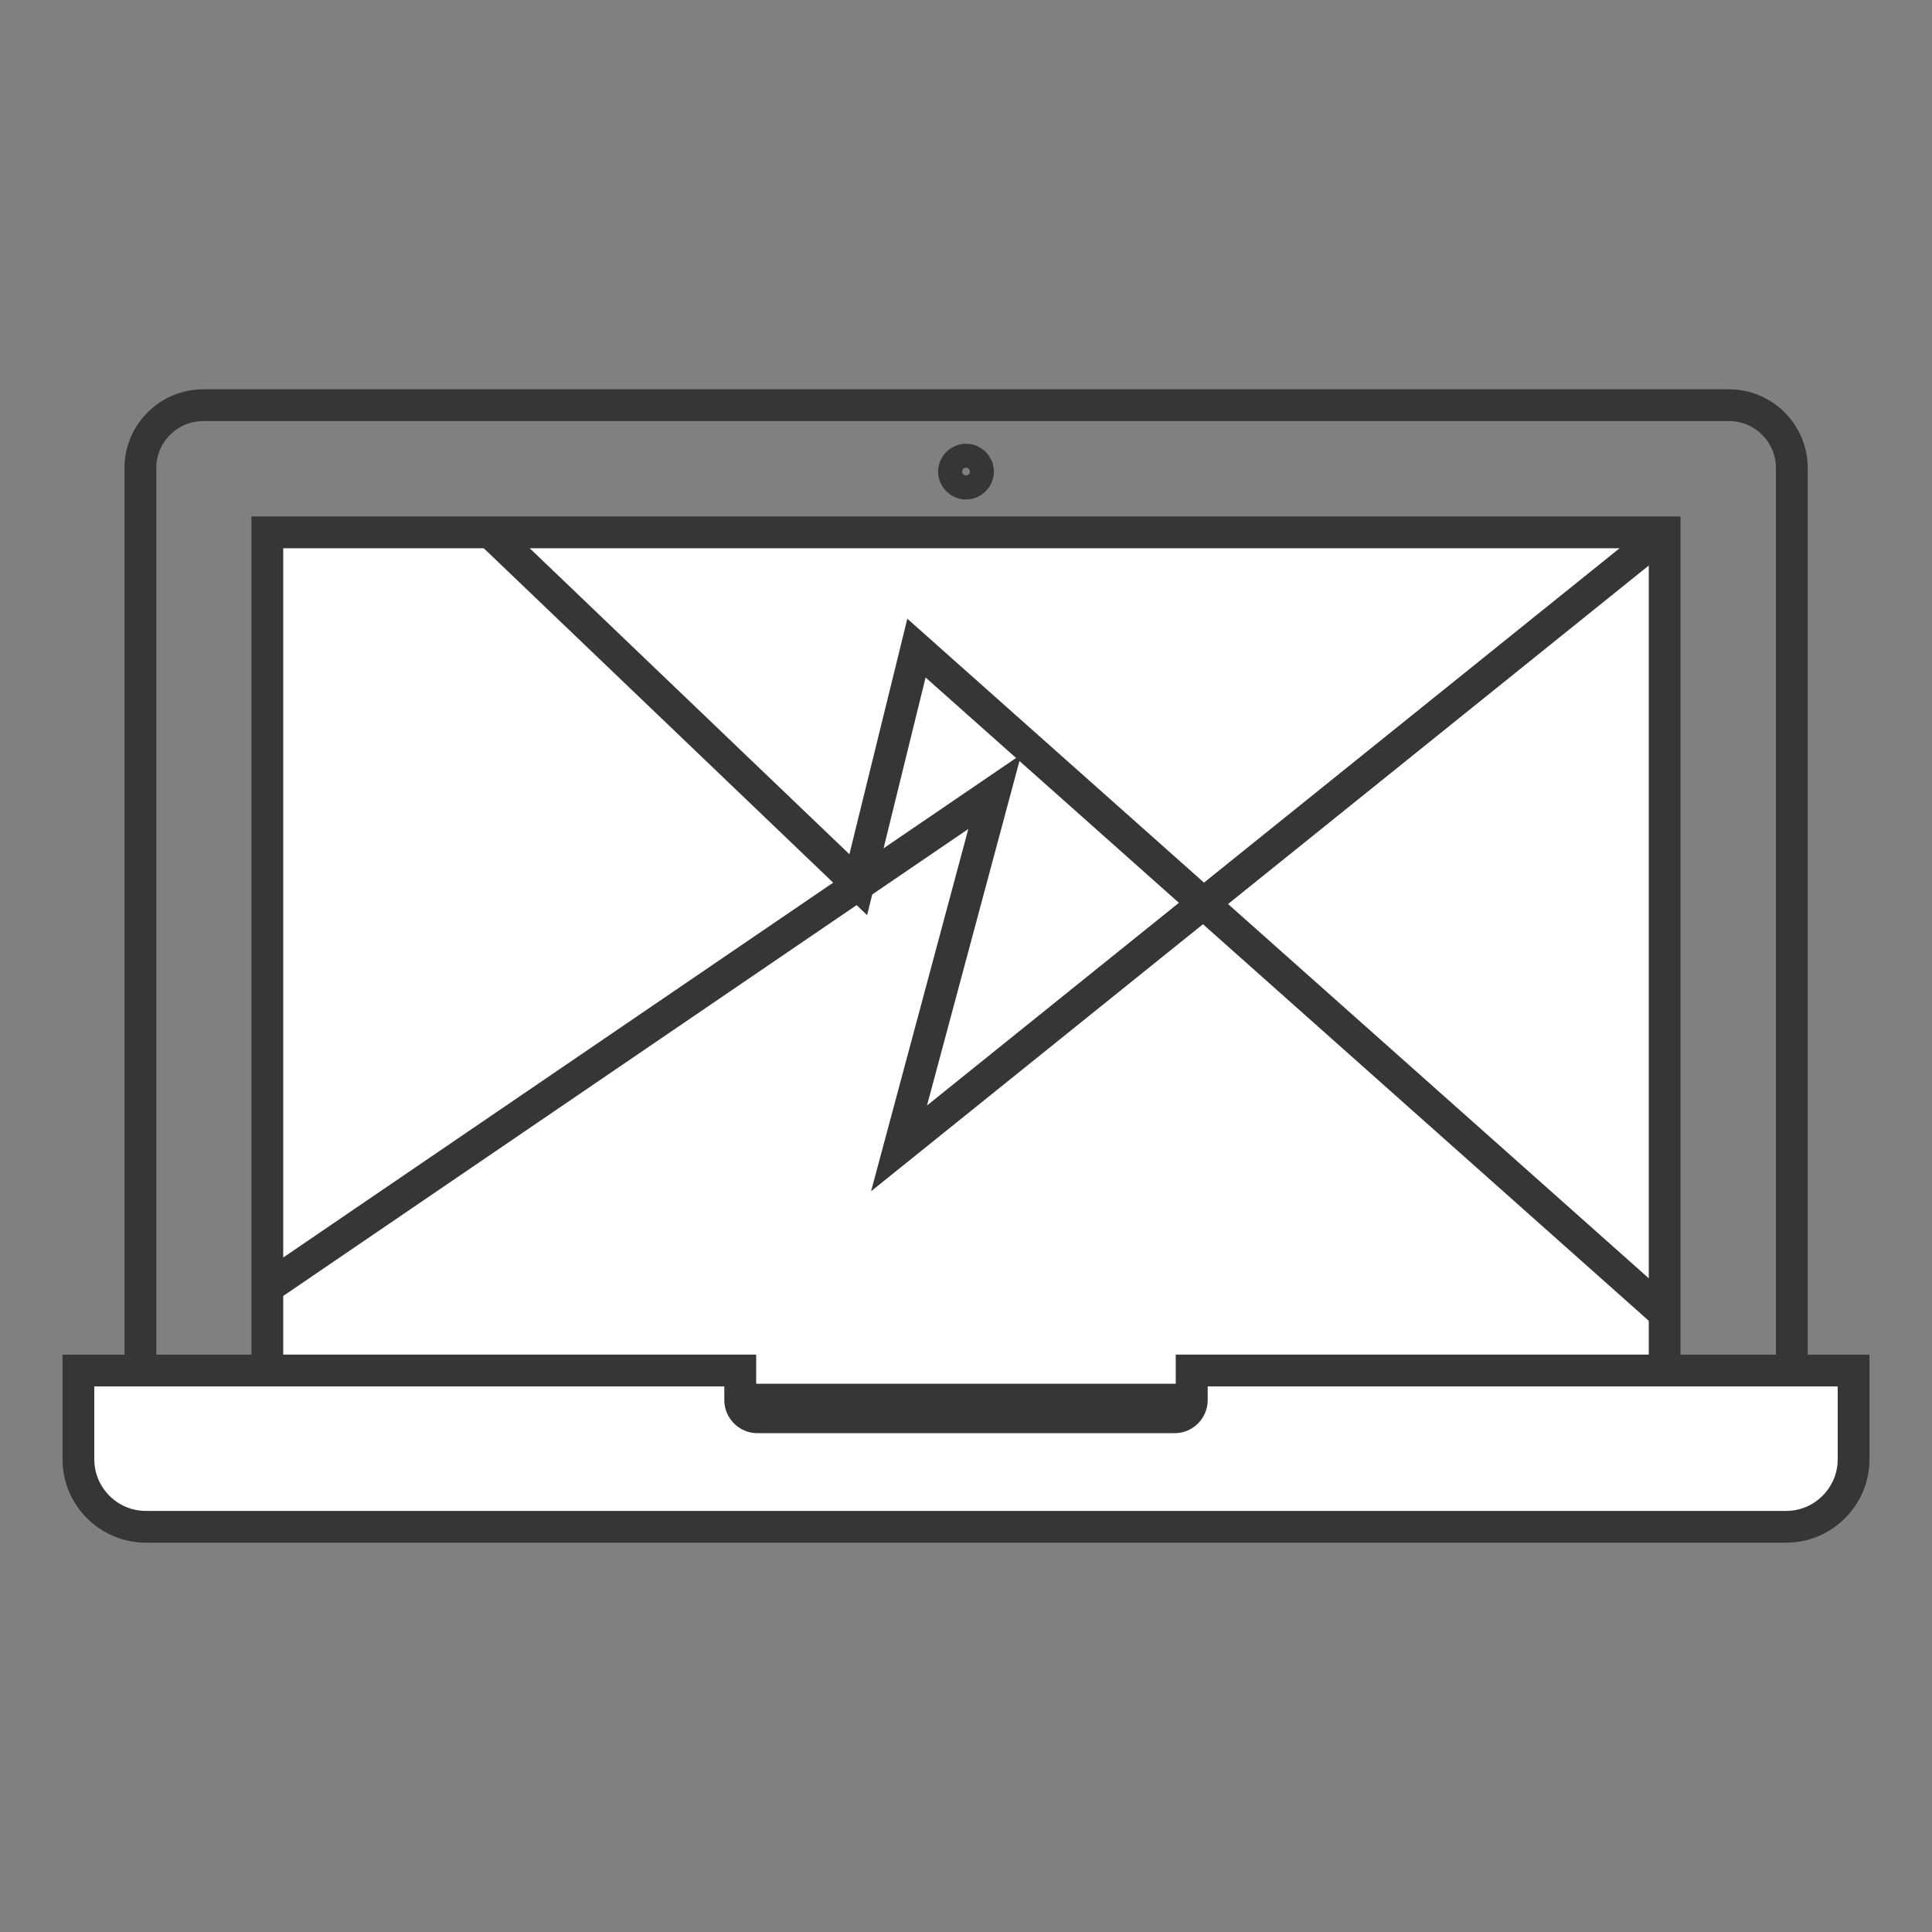
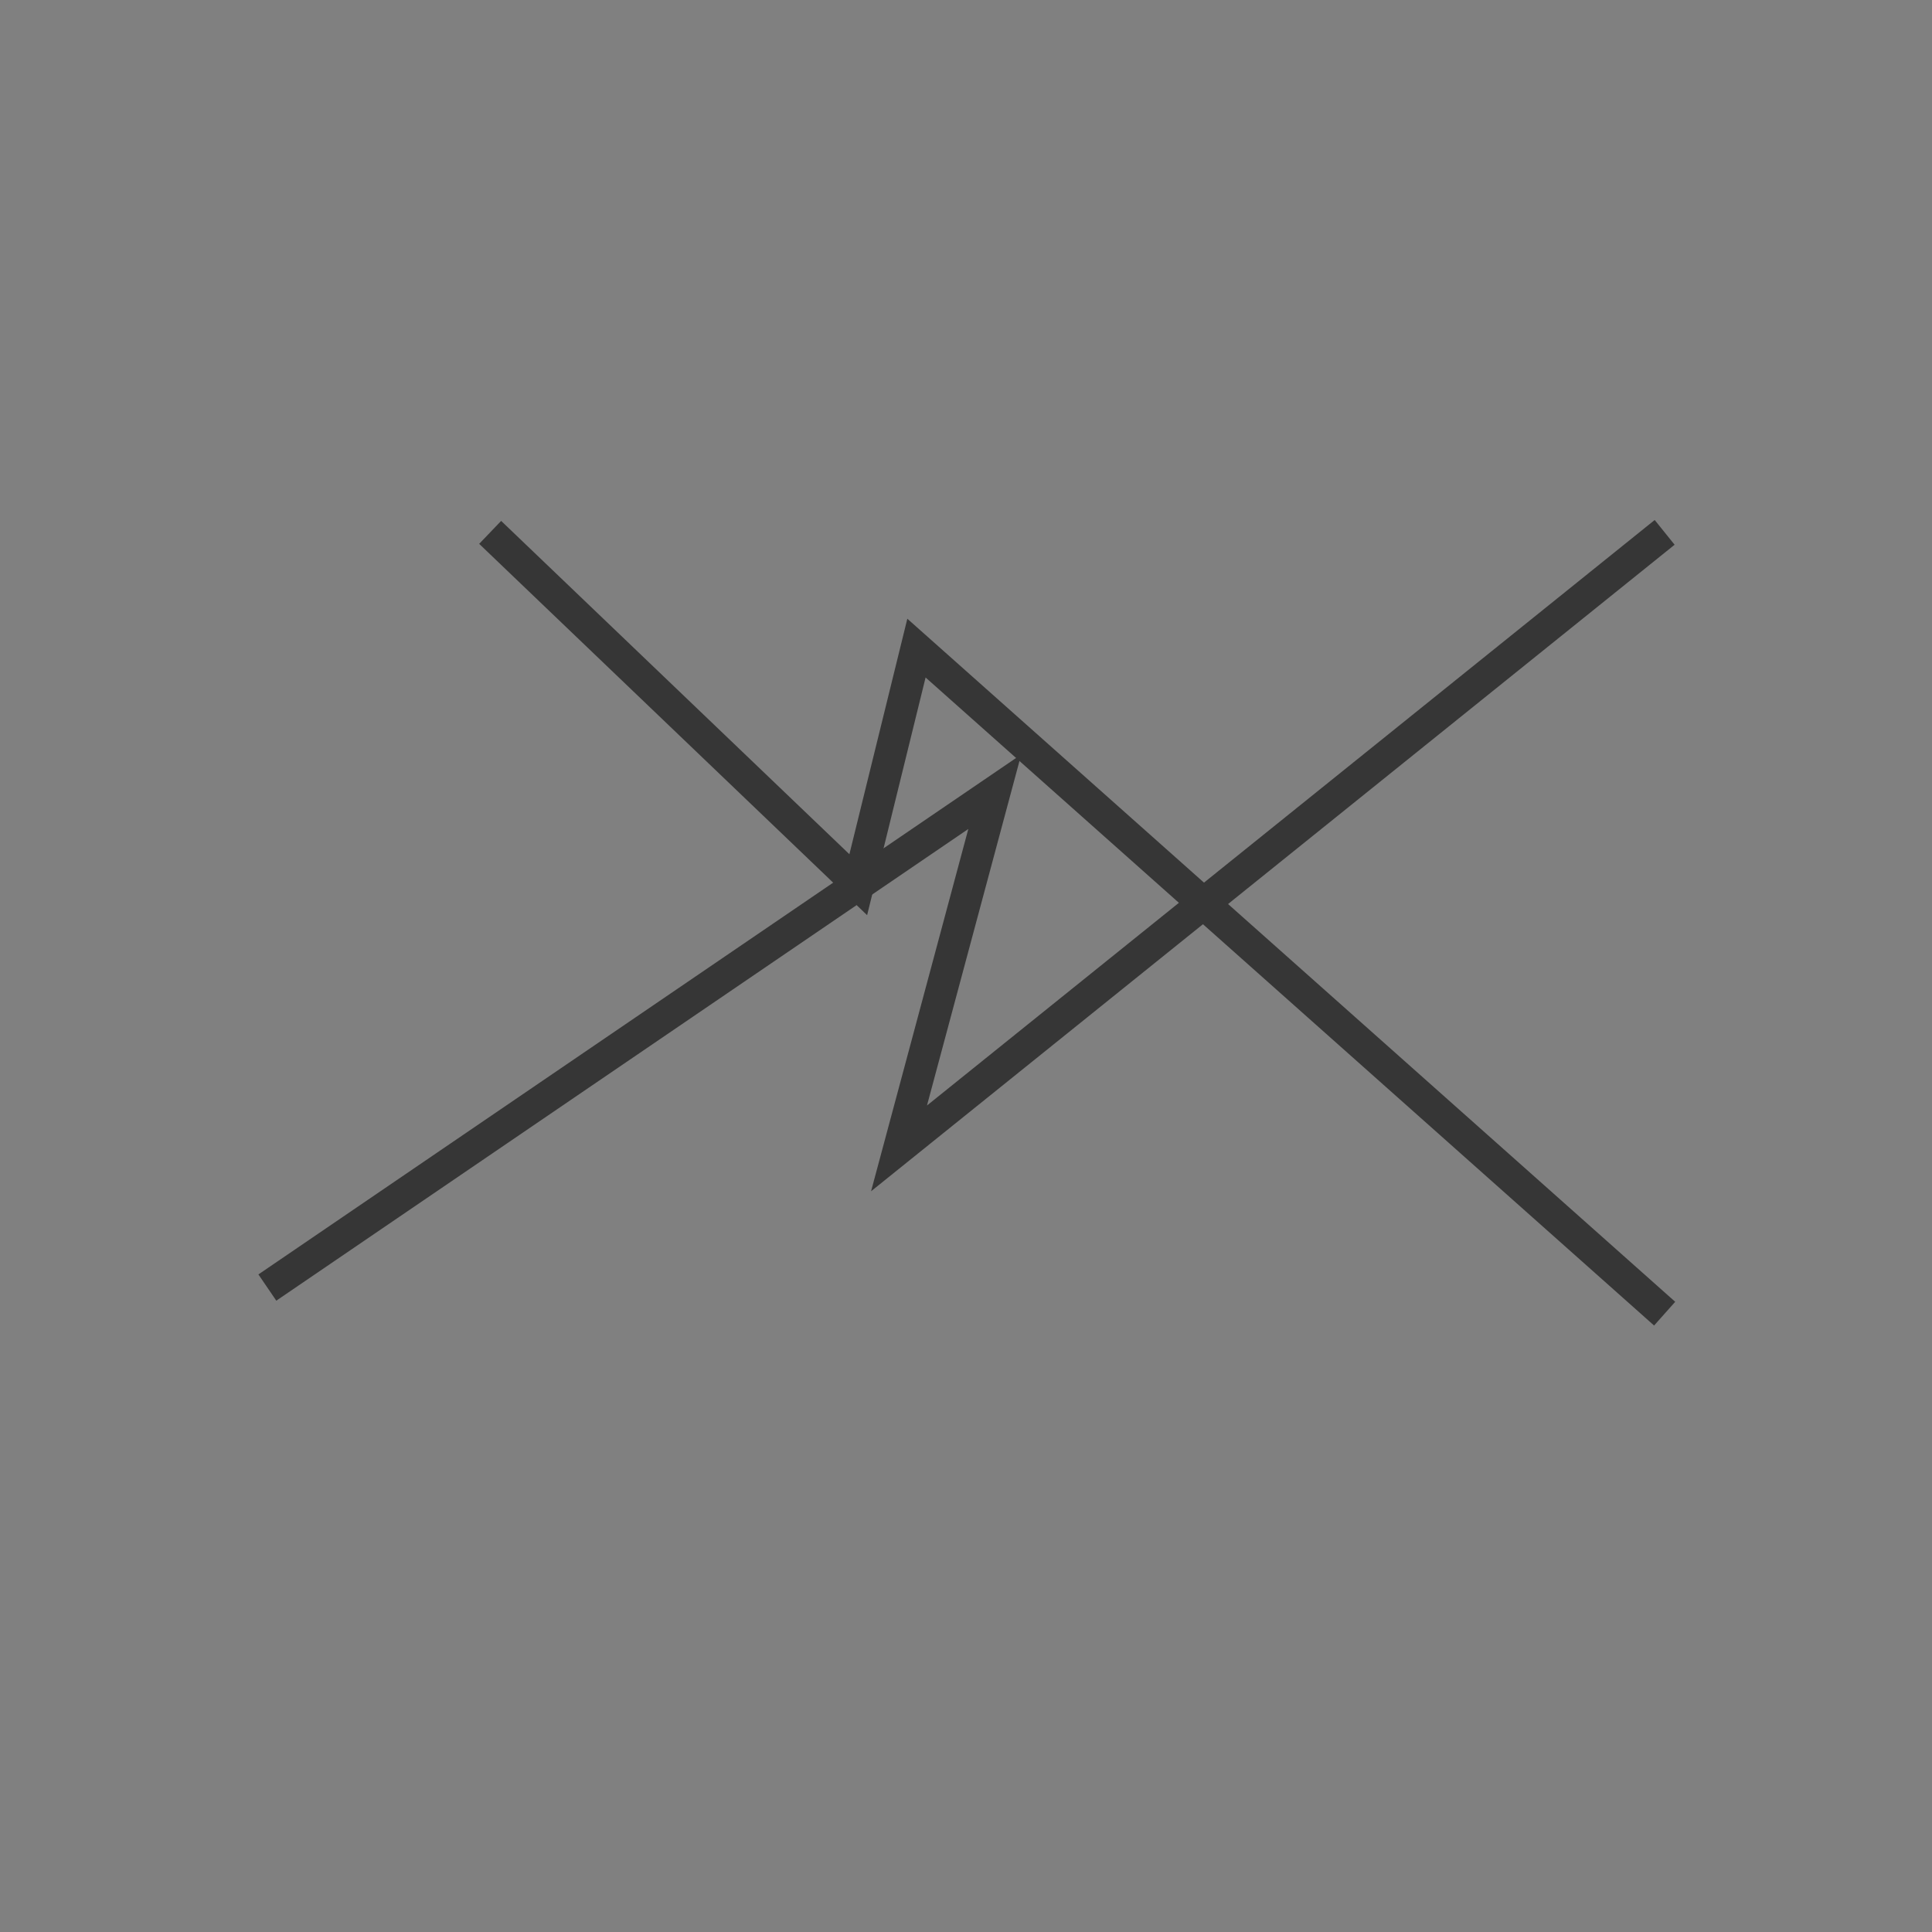
<svg xmlns="http://www.w3.org/2000/svg" xml:space="preserve" width="300px" height="300px" style="shape-rendering:geometricPrecision; text-rendering:geometricPrecision; image-rendering:optimizeQuality; fill-rule:evenodd; clip-rule:evenodd" viewBox="0 0 17.394 17.394">
  <rect x="0" y="0" width="17.394" height="17.394" fill="#808080" stroke="none" />
  <defs>
    <style type="text/css">
   
    .str0 {stroke:#363636;stroke-width:0.286}
    .fil0 {fill:none}
    .fil1 {fill:white}
   
  </style>
  </defs>
  <g id="Слой_x0020_1">
-     <path class="fil0 str0" d="M1.827 3.648l13.74 0c0.311,0 0.565,0.254 0.565,0.565l0 8.126 -5.401 0 0 0.266c0,0.085 -0.07,0.155 -0.154,0.155l-3.758 0c-0.085,0 -0.154,-0.07 -0.154,-0.155l0 -0.266 -5.401 0 0 -8.126c0,-0.311 0.254,-0.565 0.565,-0.565z" />
-     <polygon class="fil1 str0" points="2.407,4.793 14.987,4.793 14.987,12.339 10.73,12.339 10.73,12.601 6.663,12.601 6.663,12.339 2.407,12.339 " />
-     <circle class="fil0 str0" cx="8.697" cy="4.246" r="0.108" />
-     <path class="fil1 str0" d="M16.688 12.339l0 0.8c0,0.334 -0.273,0.607 -0.607,0.607l-14.768 0c-0.334,0 -0.607,-0.273 -0.607,-0.607l0 -0.8 5.958 0 0 0.266c0,0.085 0.07,0.155 0.154,0.155l3.758 0c0.085,0 0.154,-0.07 0.154,-0.155l0 -0.266 5.958 0z" />
    <polyline class="fil0 str0" points="2.407,11.592 8.956,7.128 8.094,10.339 14.987,4.793 " />
    <polyline class="fil0 str0" points="4.413,4.793 7.727,7.965 8.251,5.835 14.987,11.827 " />
-     <rect class="fil0" width="17.394" height="17.394" />
  </g>
</svg>